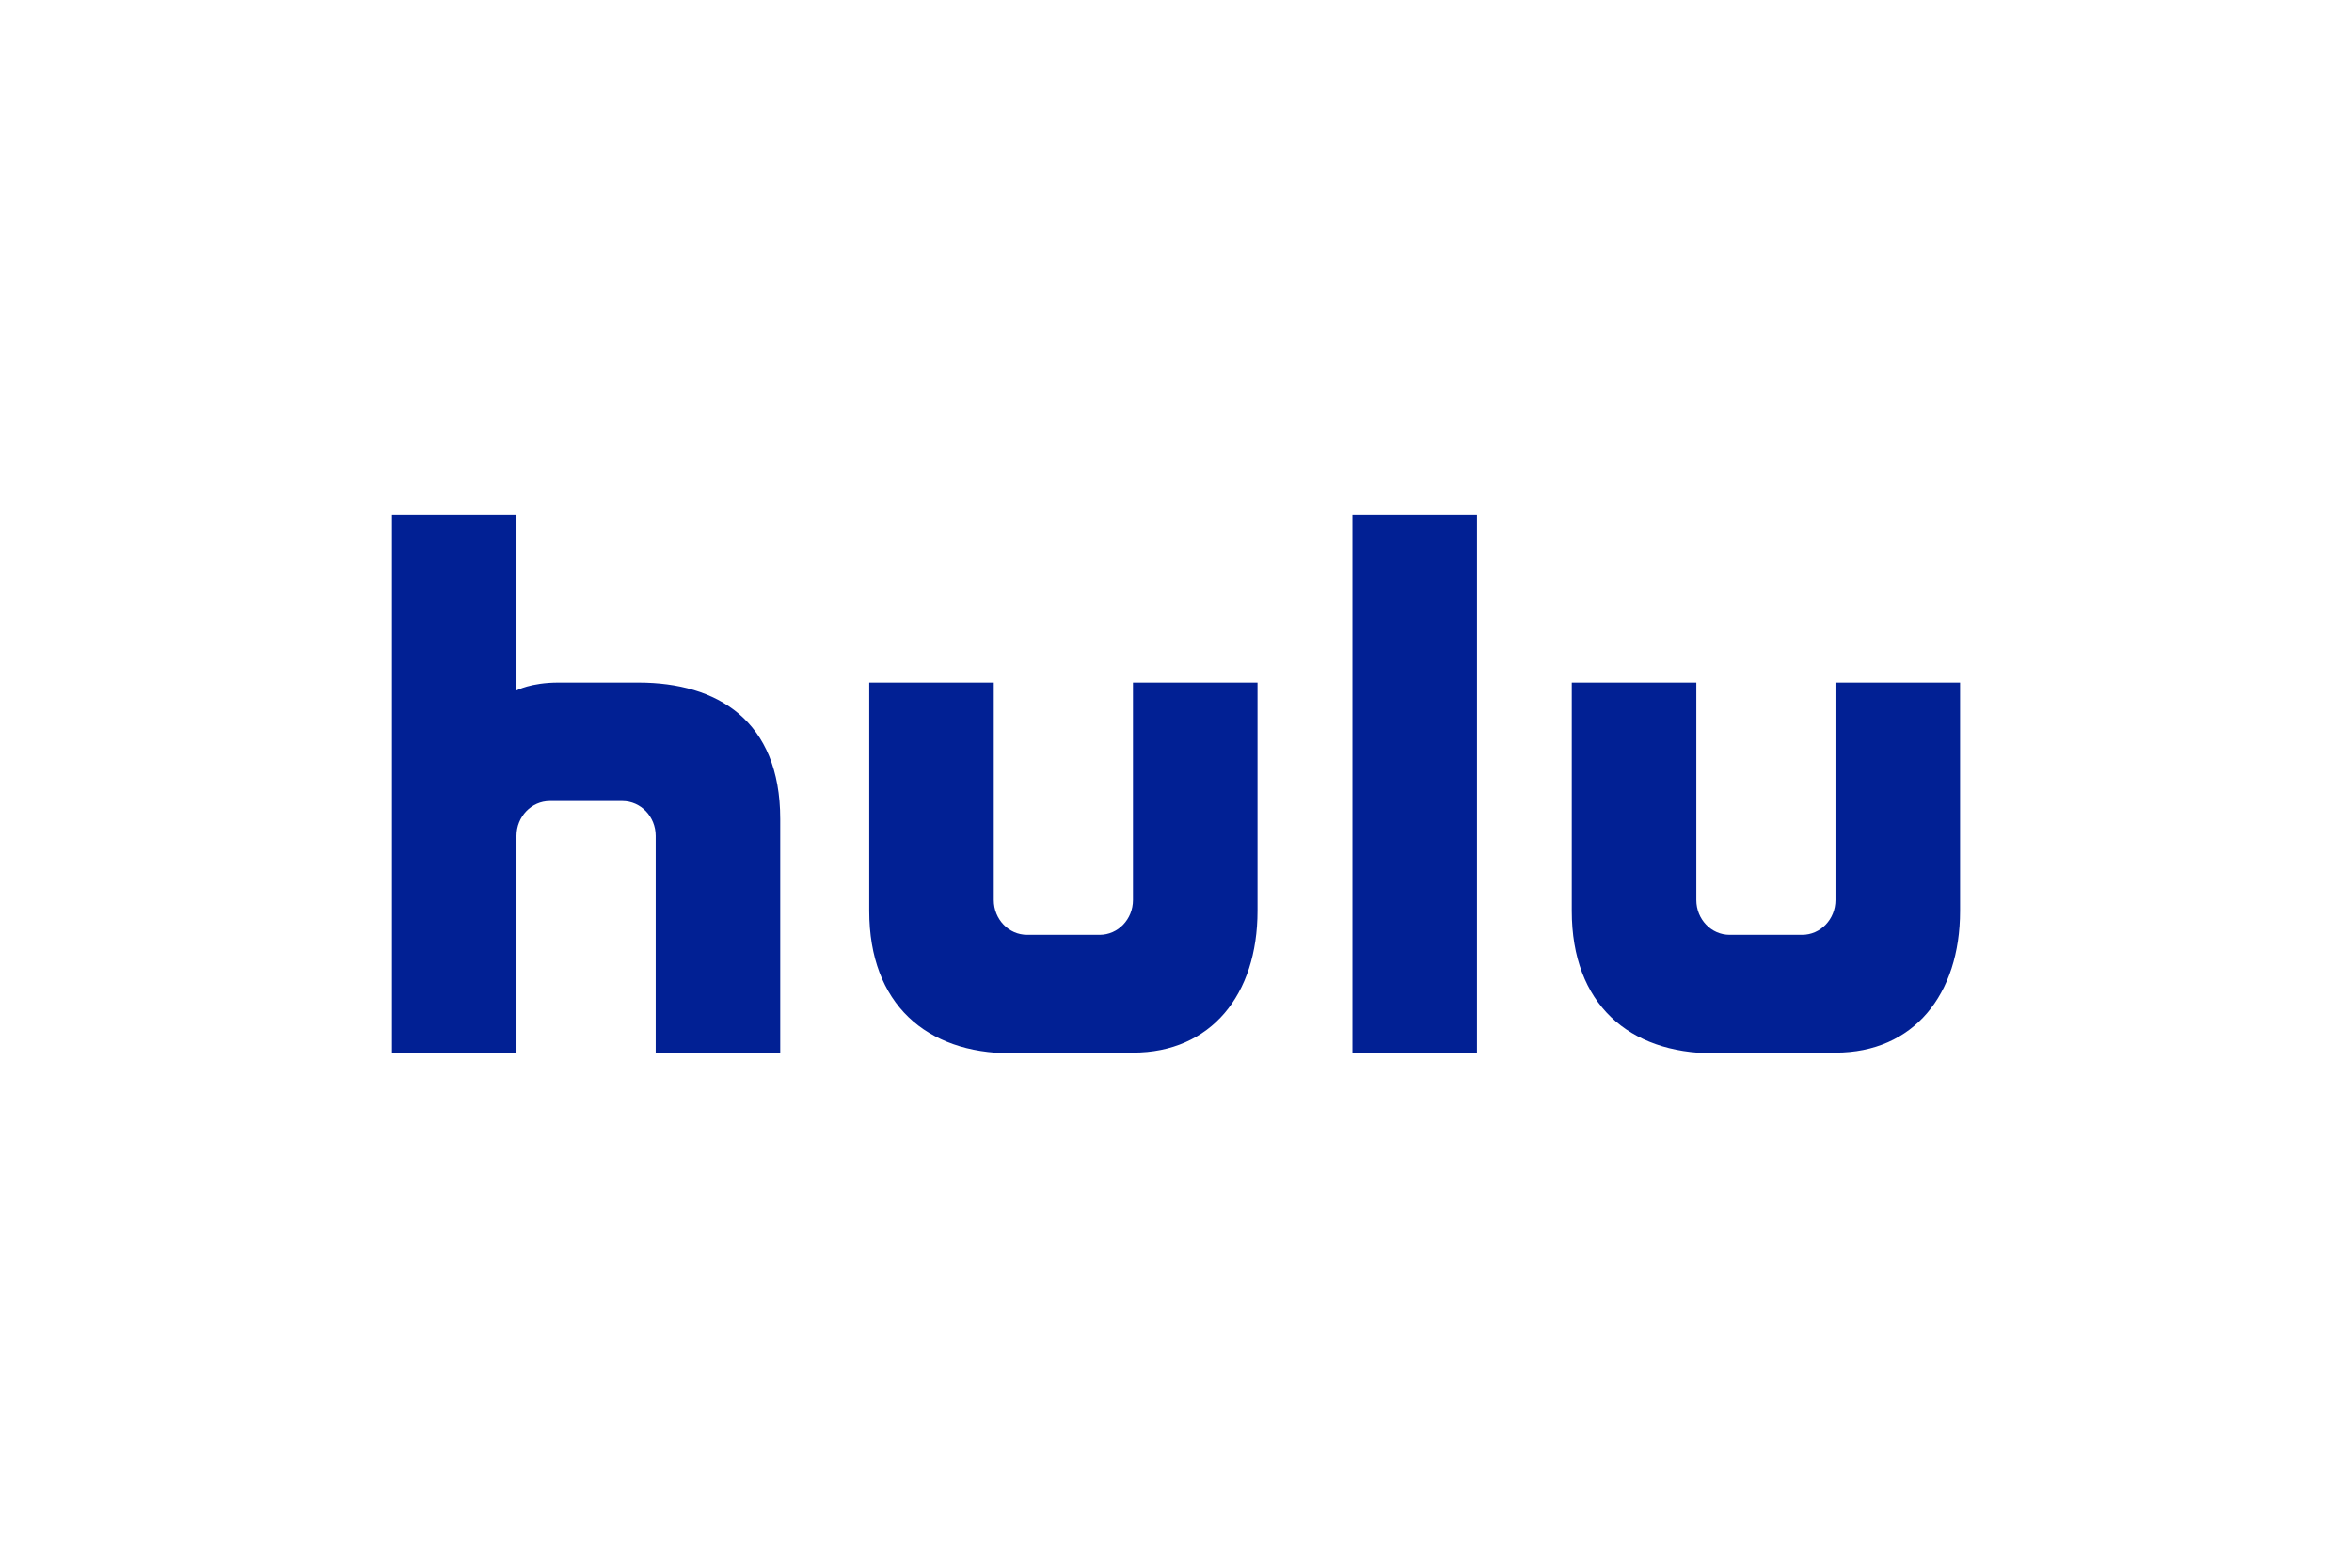
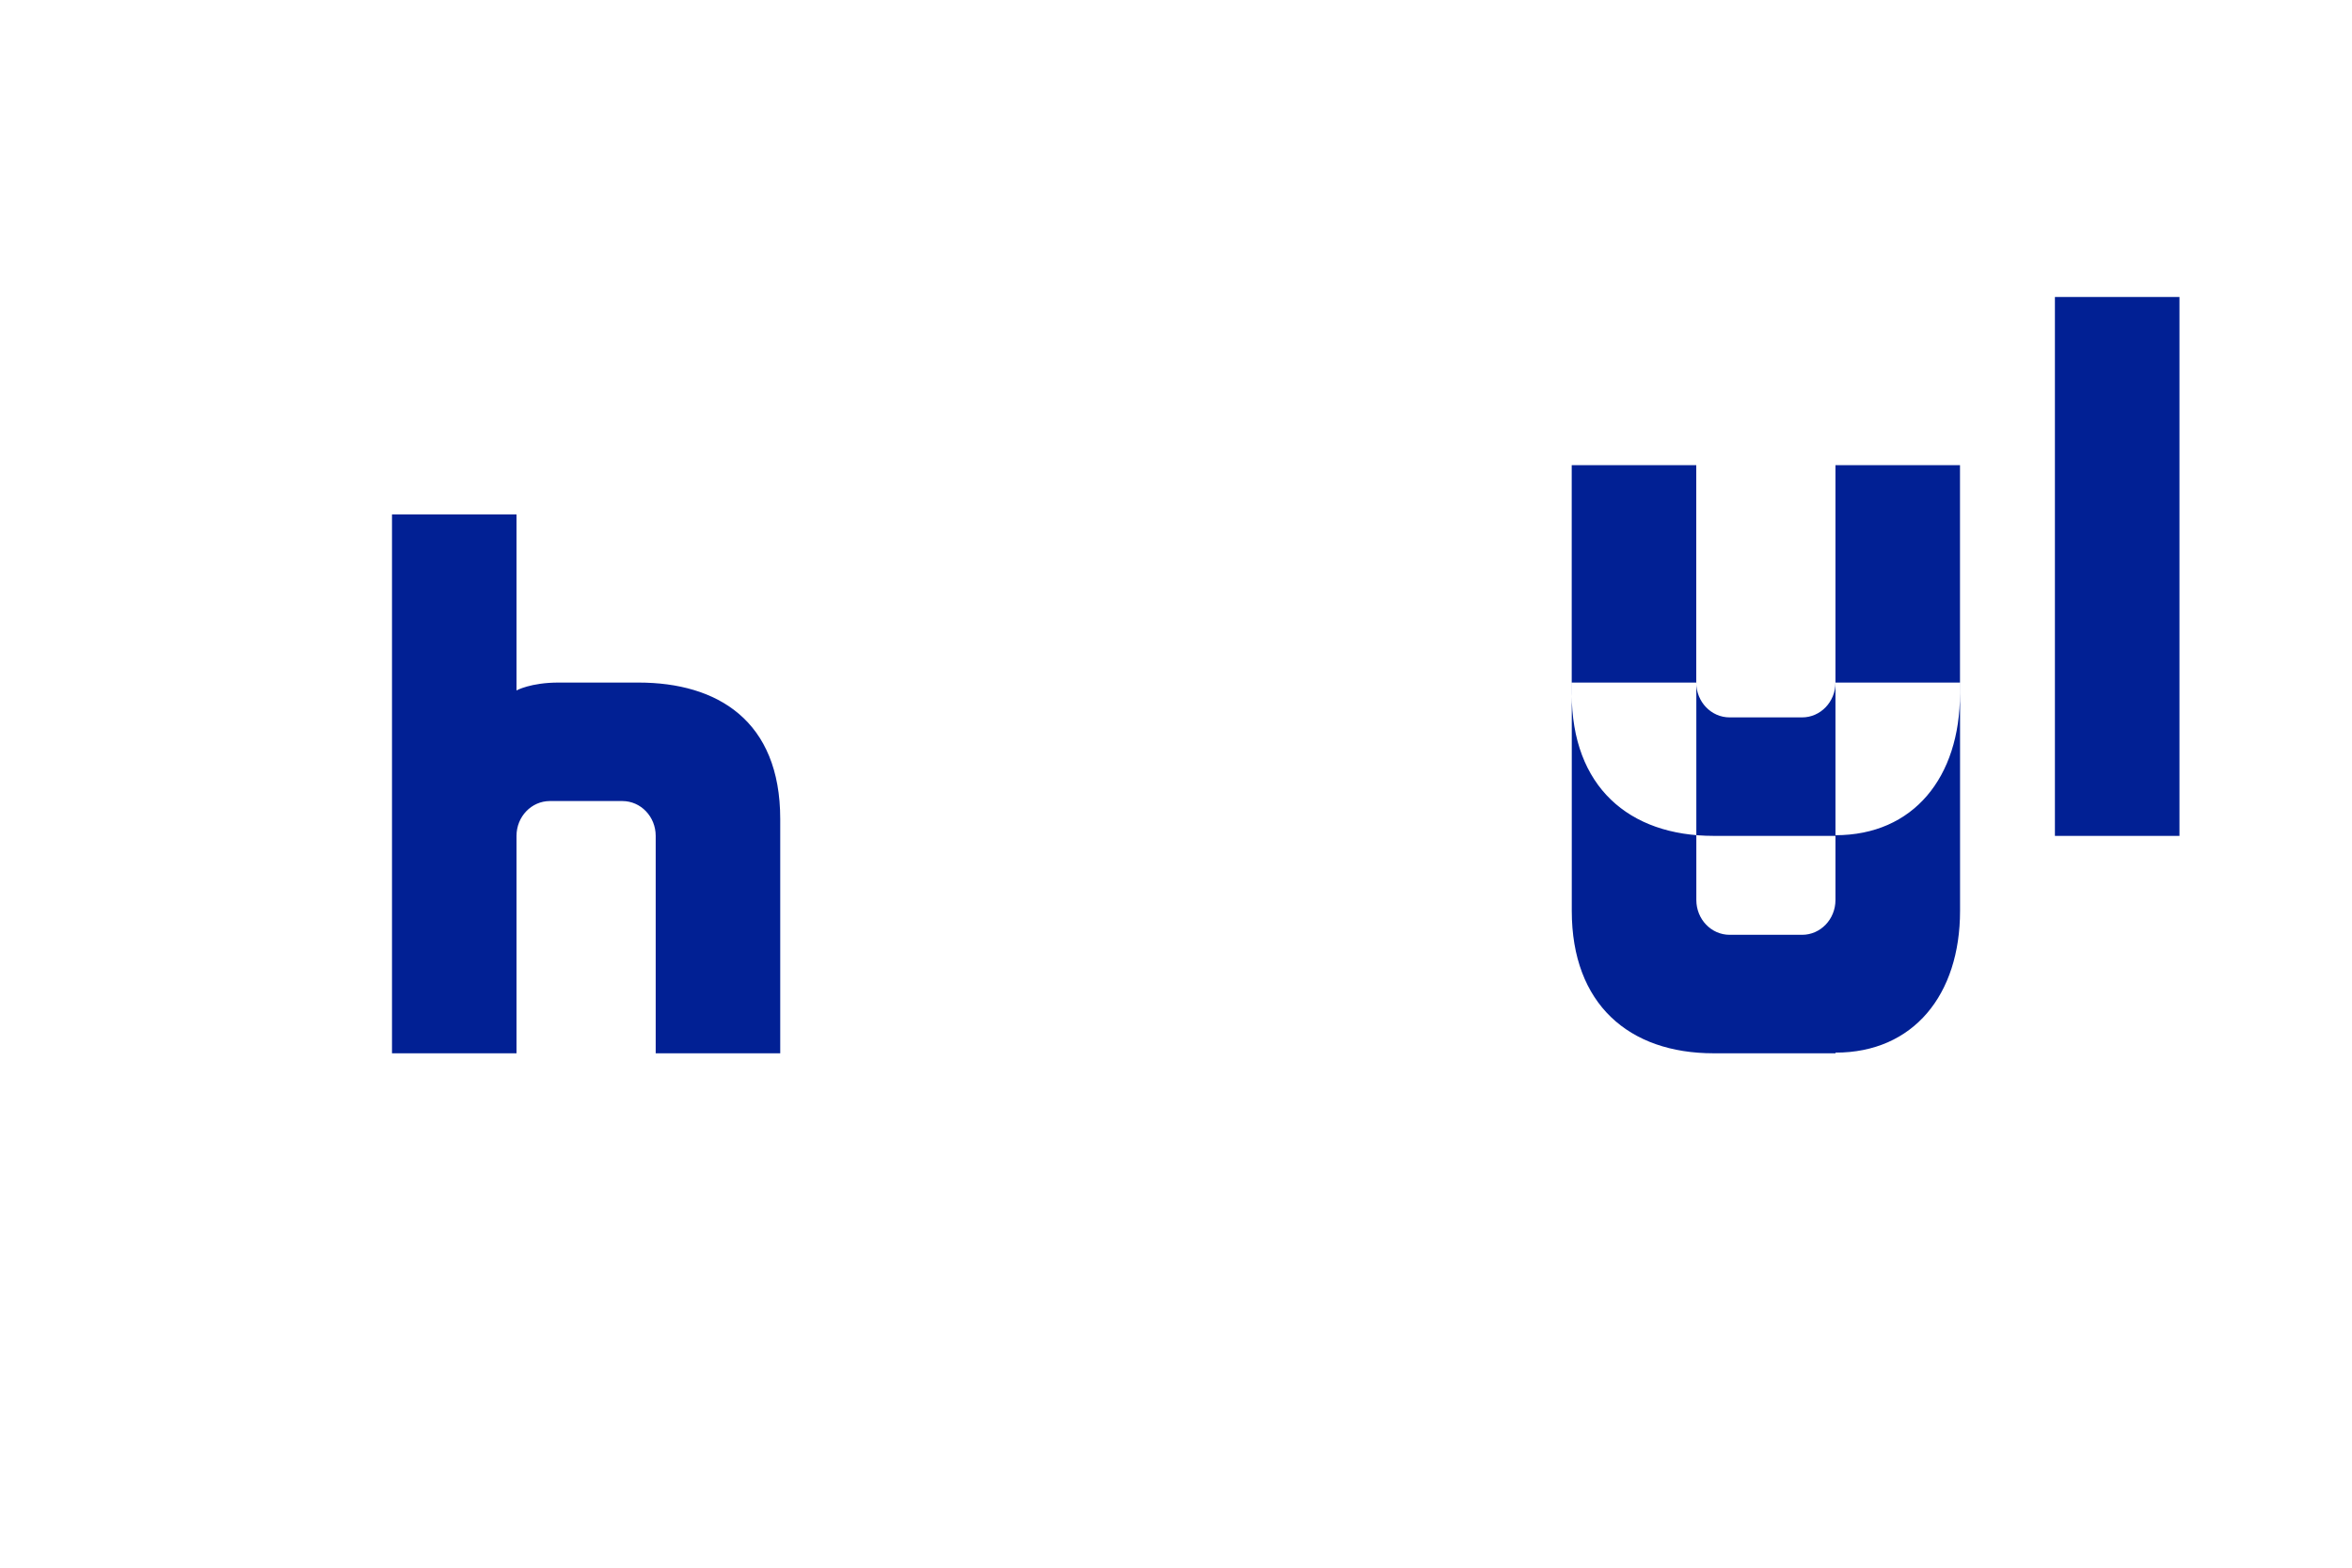
<svg xmlns="http://www.w3.org/2000/svg" width="96" viewBox="0 0 96 64" height="64" fill="none">
-   <path fill-rule="evenodd" fill="#012094" d="m26.06 27.865h-3.26c-1.143 0-1.718.322-1.718.322v-7.187h-5.082v22h5.082v-8.877c0-.785.61-1.421 1.362-1.421h2.958c.753 0 1.361.636 1.361 1.421v8.877h5.083v-9.565c0-4.022-2.57-5.57-5.786-5.57zm48.857 0v8.876c0 .786-.609 1.422-1.361 1.422h-2.957c-.753 0-1.361-.636-1.361-1.422v-8.876h-5.084v9.319c0 3.809 2.336 5.816 5.788 5.816h4.977v-.027c3.179 0 5.083-2.361 5.083-5.789v-9.319zm-28.673 8.876c0 .786-.609 1.422-1.362 1.422h-2.958c-.753 0-1.362-.636-1.362-1.422v-8.876h-5.083v9.319c0 3.809 2.336 5.816 5.788 5.816h4.977v-.027c3.18 0 5.083-2.361 5.083-5.789v-9.319h-5.083zm8.957 6.259h5.084v-22h-5.084z" clip-rule="evenodd" />
+   <path fill-rule="evenodd" fill="#012094" d="m26.06 27.865h-3.26c-1.143 0-1.718.322-1.718.322v-7.187h-5.082v22h5.082v-8.877c0-.785.61-1.421 1.362-1.421h2.958c.753 0 1.361.636 1.361 1.421v8.877h5.083v-9.565c0-4.022-2.57-5.57-5.786-5.57zm48.857 0v8.876c0 .786-.609 1.422-1.361 1.422h-2.957c-.753 0-1.361-.636-1.361-1.422v-8.876h-5.084v9.319c0 3.809 2.336 5.816 5.788 5.816h4.977v-.027c3.179 0 5.083-2.361 5.083-5.789v-9.319zc0 .786-.609 1.422-1.362 1.422h-2.958c-.753 0-1.362-.636-1.362-1.422v-8.876h-5.083v9.319c0 3.809 2.336 5.816 5.788 5.816h4.977v-.027c3.18 0 5.083-2.361 5.083-5.789v-9.319h-5.083zm8.957 6.259h5.084v-22h-5.084z" clip-rule="evenodd" />
</svg>